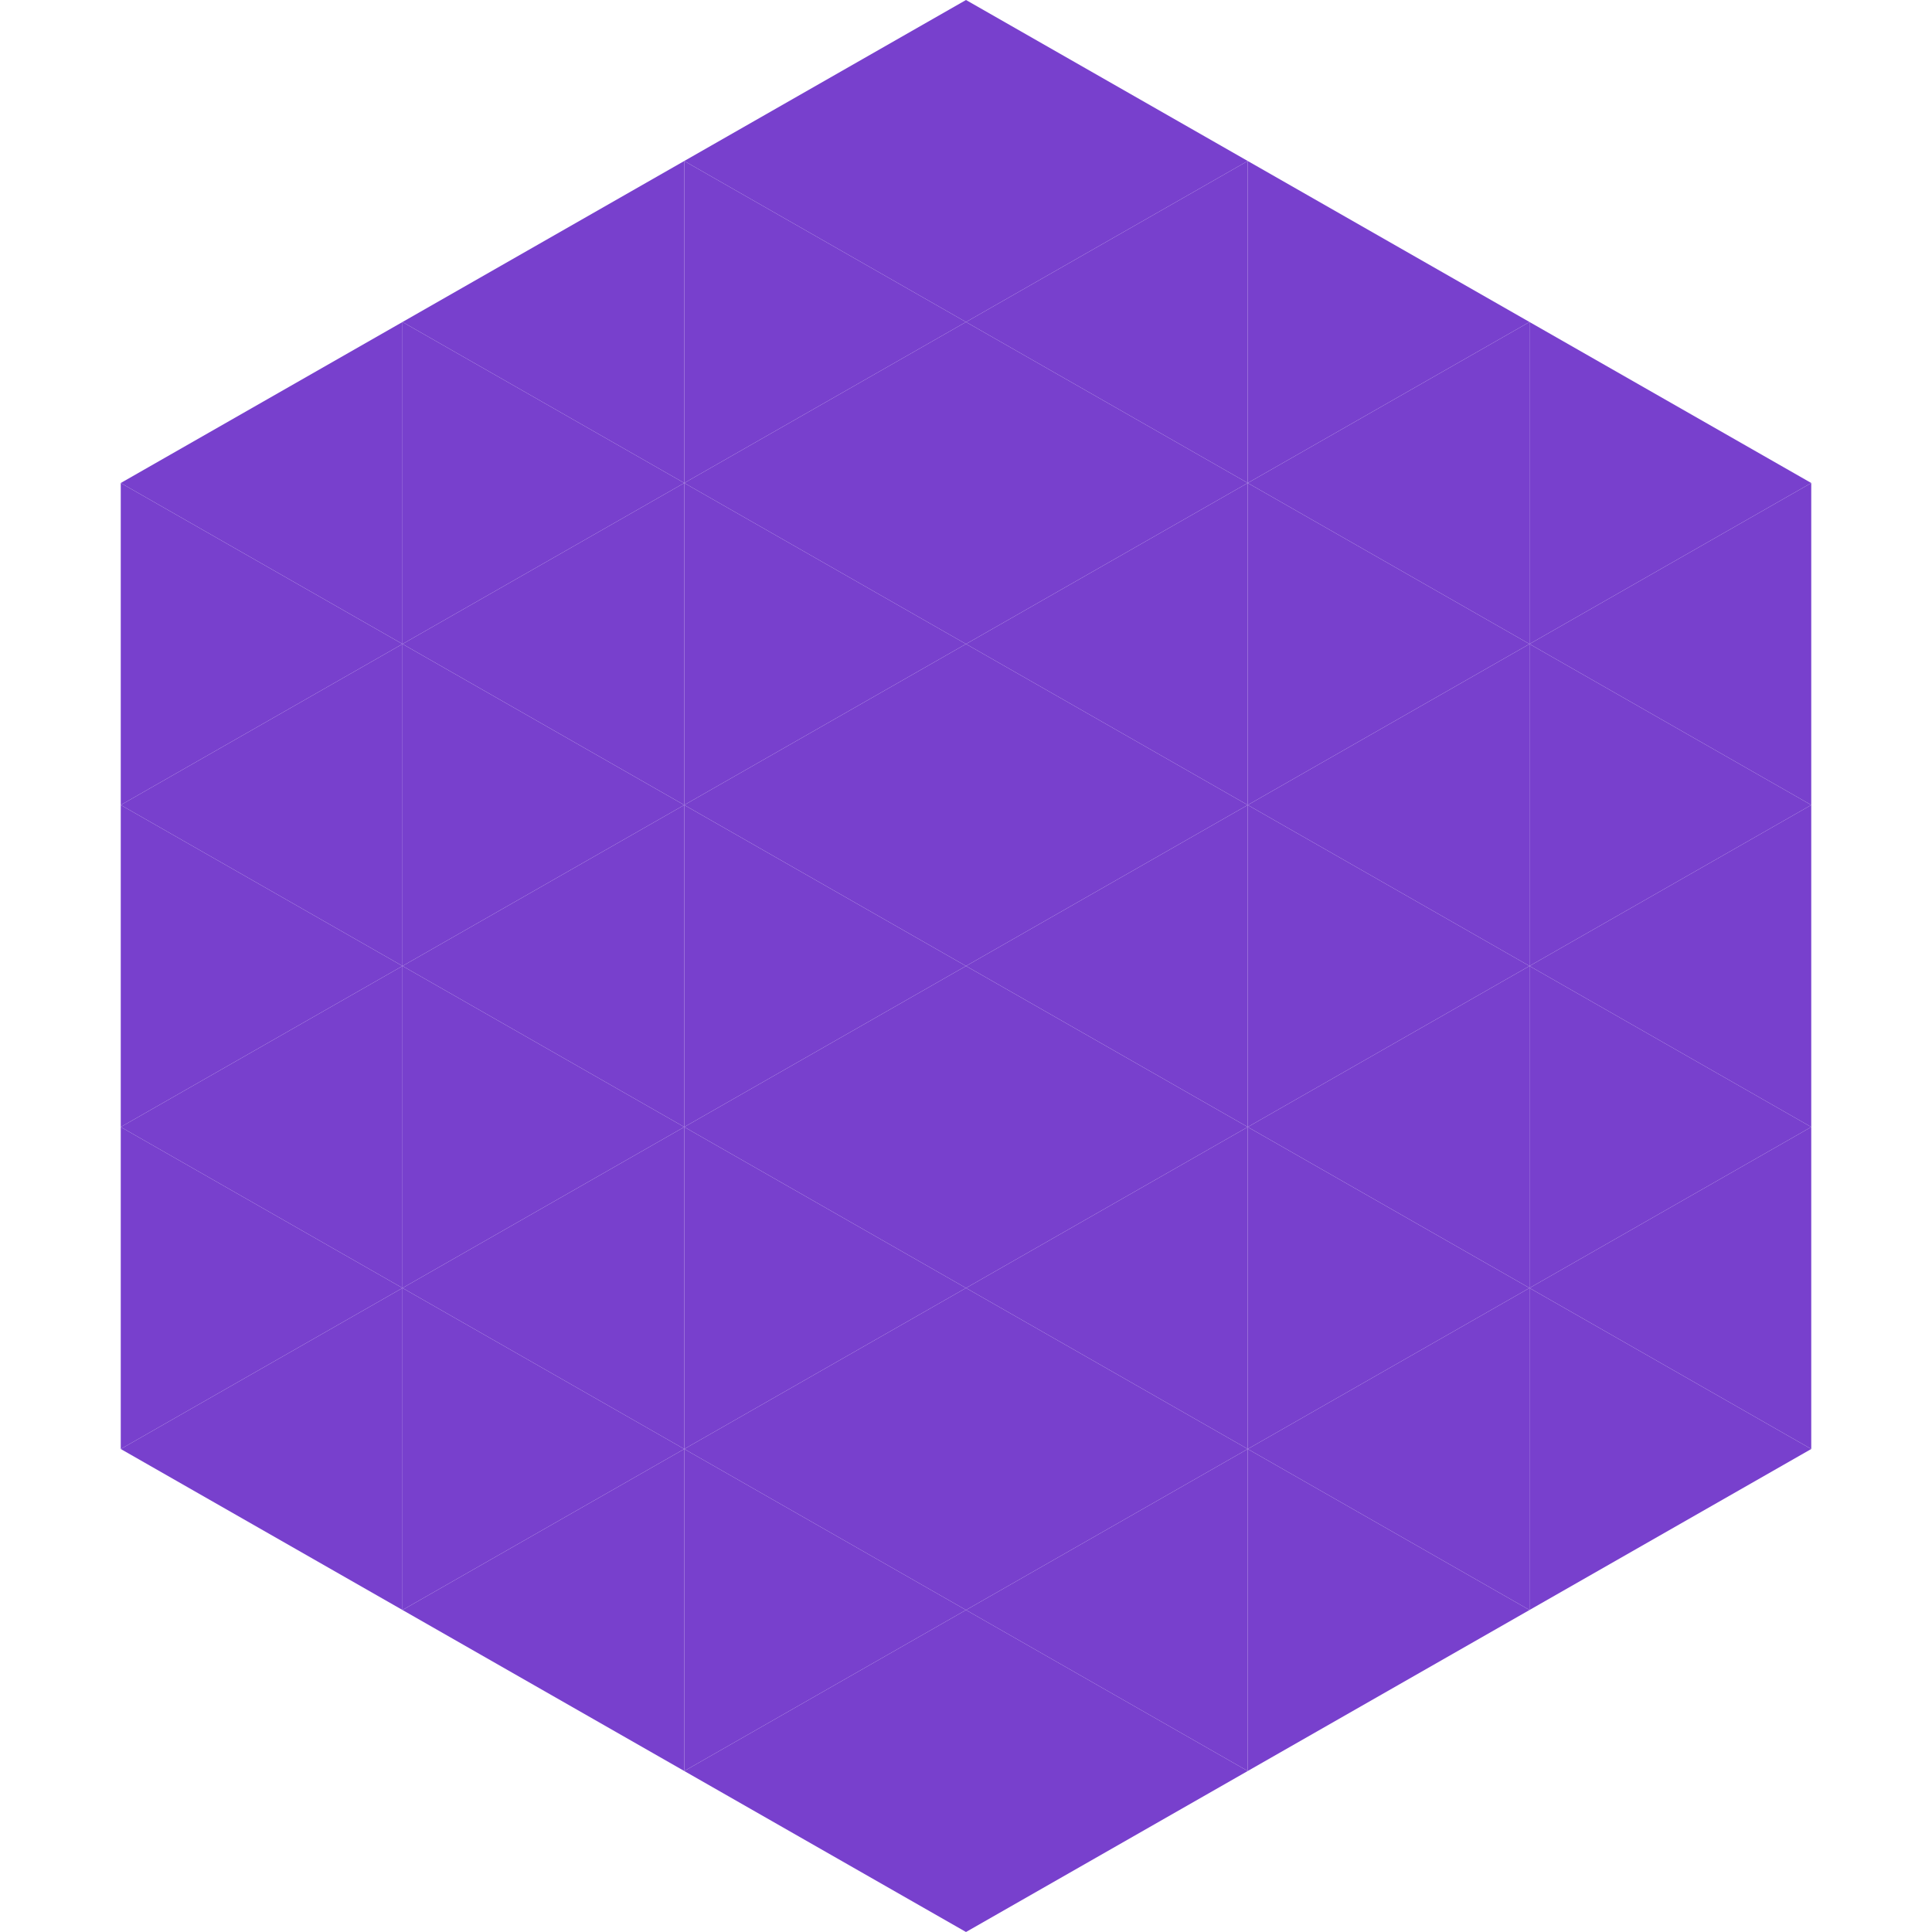
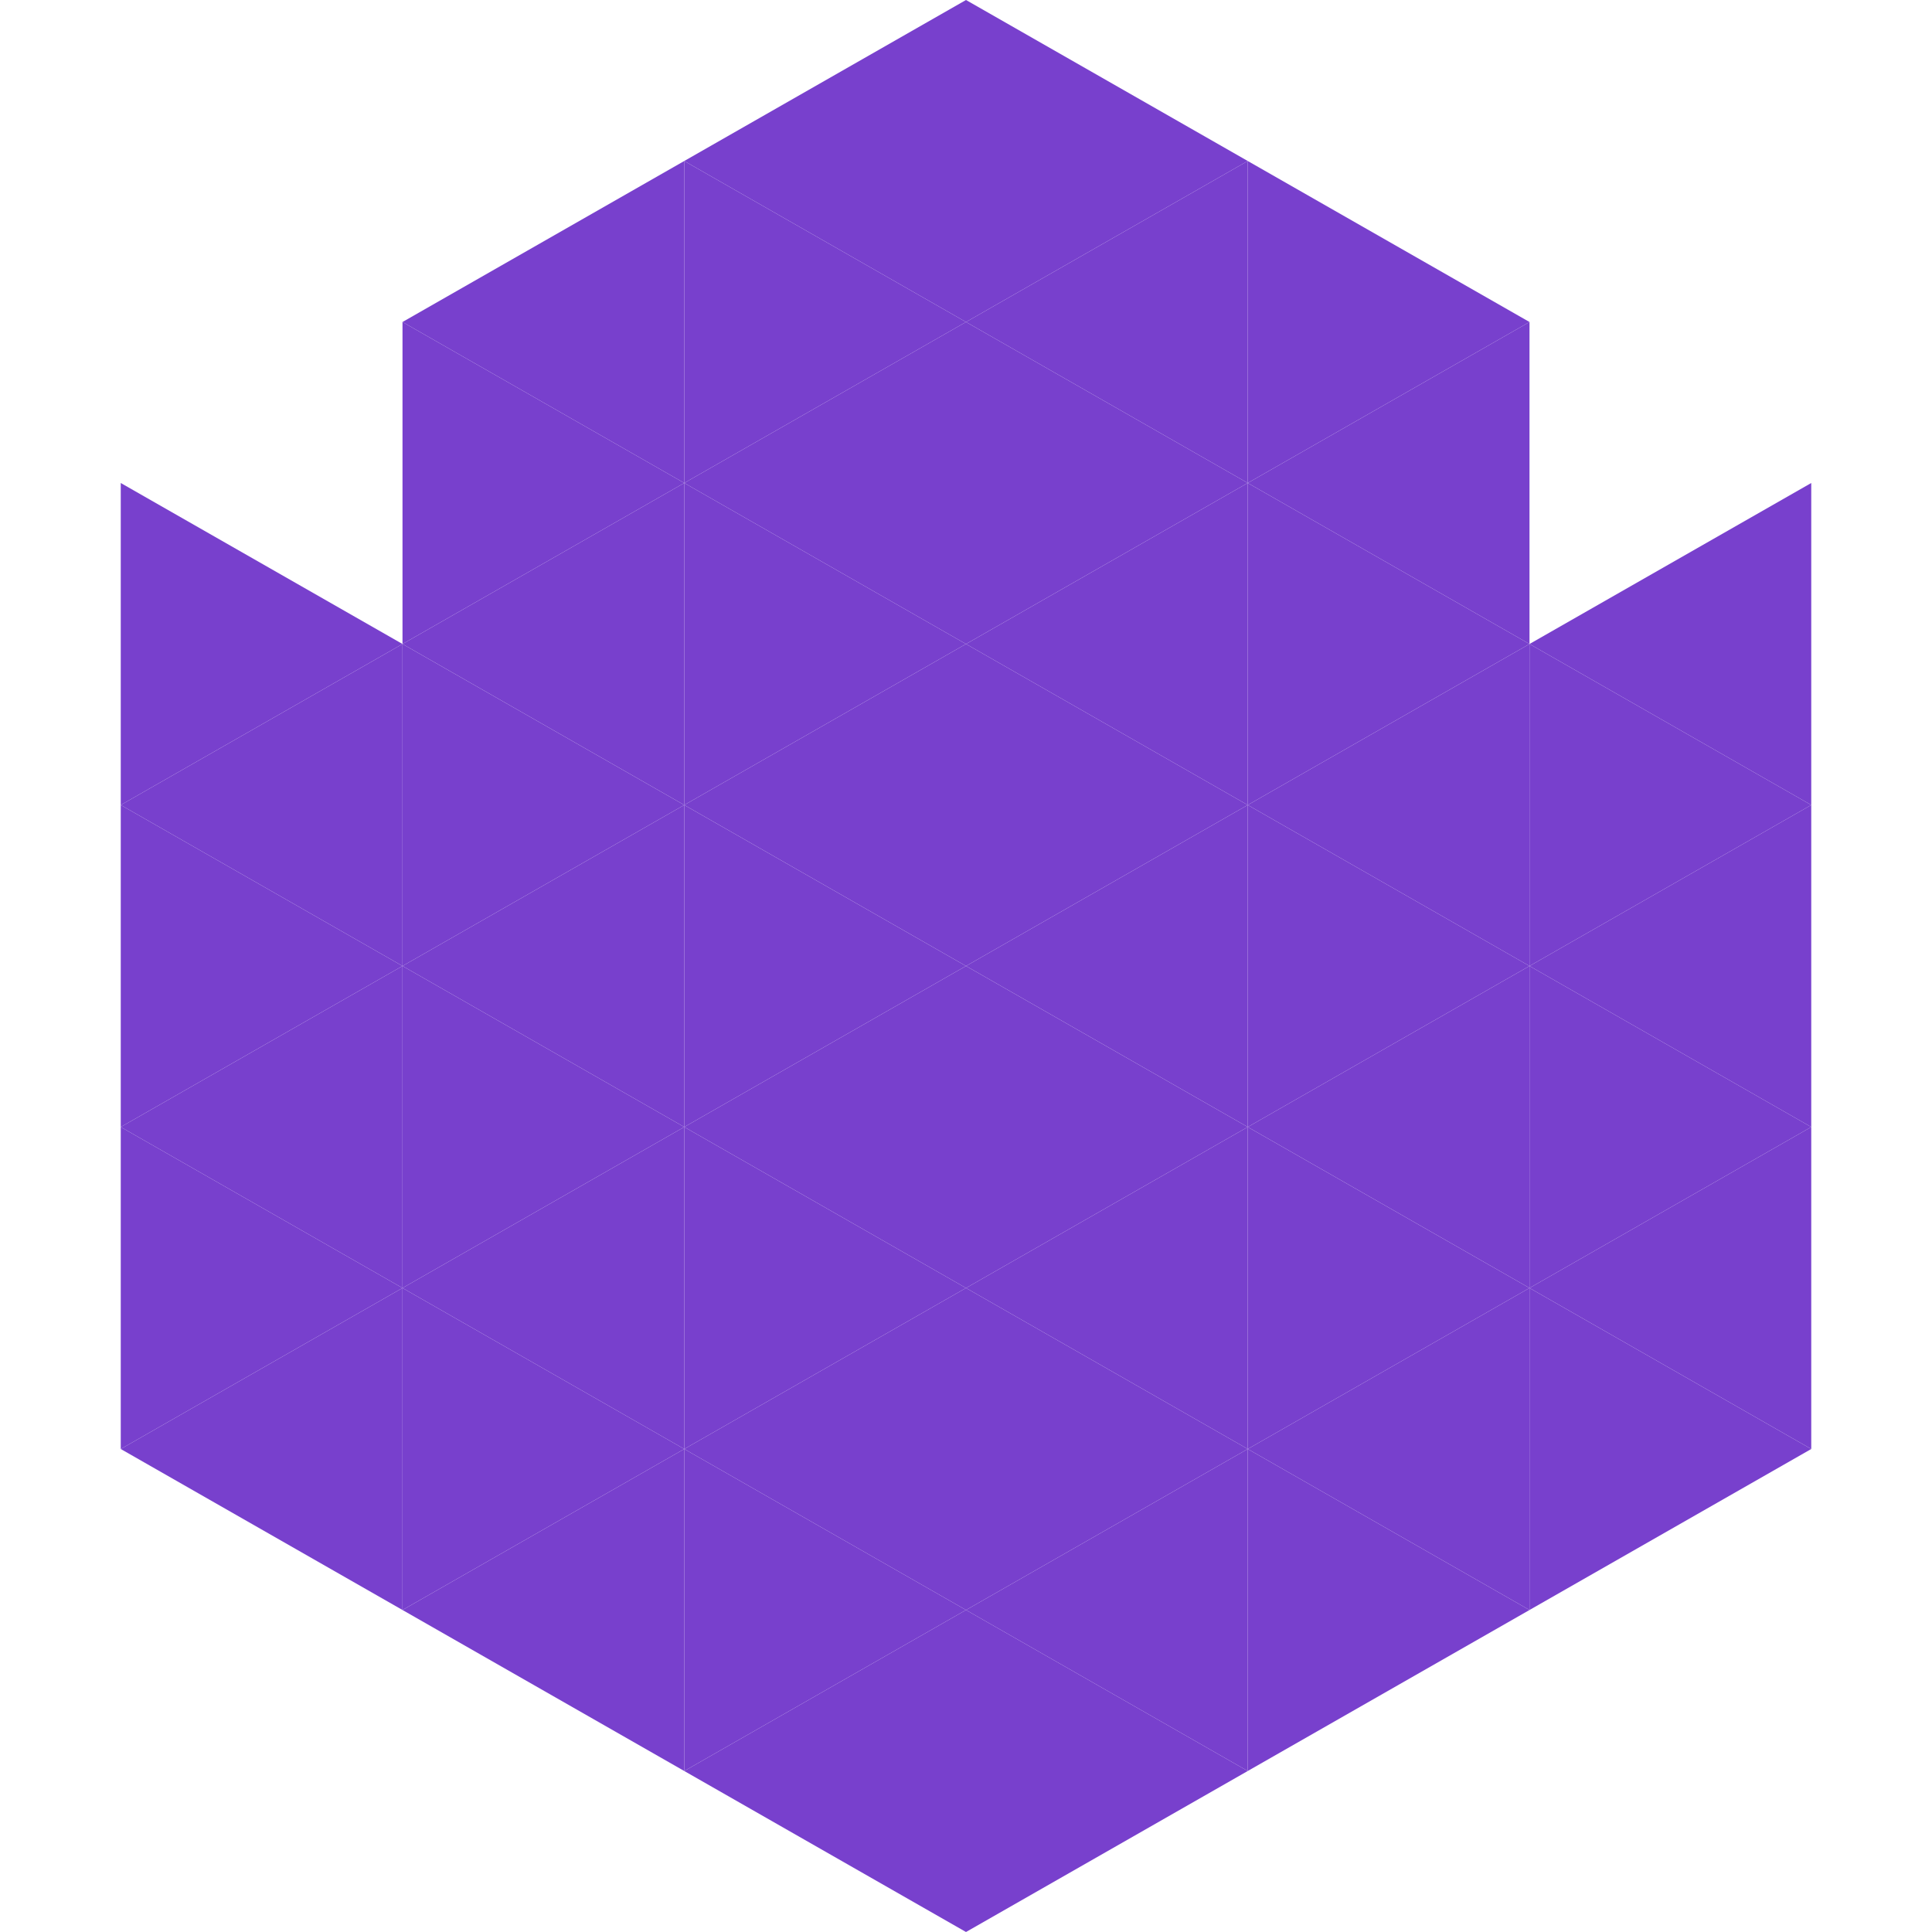
<svg xmlns="http://www.w3.org/2000/svg" width="240" height="240">
-   <polygon points="50,40 15,60 50,80" style="fill:rgb(120,64,205)" />
-   <polygon points="190,40 225,60 190,80" style="fill:rgb(120,64,205)" />
  <polygon points="15,60 50,80 15,100" style="fill:rgb(120,64,205)" />
  <polygon points="225,60 190,80 225,100" style="fill:rgb(120,64,205)" />
  <polygon points="50,80 15,100 50,120" style="fill:rgb(120,64,205)" />
  <polygon points="190,80 225,100 190,120" style="fill:rgb(120,64,205)" />
  <polygon points="15,100 50,120 15,140" style="fill:rgb(120,64,205)" />
  <polygon points="225,100 190,120 225,140" style="fill:rgb(120,64,205)" />
  <polygon points="50,120 15,140 50,160" style="fill:rgb(120,64,205)" />
  <polygon points="190,120 225,140 190,160" style="fill:rgb(120,64,205)" />
  <polygon points="15,140 50,160 15,180" style="fill:rgb(120,64,205)" />
  <polygon points="225,140 190,160 225,180" style="fill:rgb(120,64,205)" />
  <polygon points="50,160 15,180 50,200" style="fill:rgb(120,64,205)" />
  <polygon points="190,160 225,180 190,200" style="fill:rgb(120,64,205)" />
  <polygon points="15,180 50,200 15,220" style="fill:rgb(255,255,255); fill-opacity:0" />
  <polygon points="225,180 190,200 225,220" style="fill:rgb(255,255,255); fill-opacity:0" />
  <polygon points="50,0 85,20 50,40" style="fill:rgb(255,255,255); fill-opacity:0" />
  <polygon points="190,0 155,20 190,40" style="fill:rgb(255,255,255); fill-opacity:0" />
  <polygon points="85,20 50,40 85,60" style="fill:rgb(120,64,205)" />
  <polygon points="155,20 190,40 155,60" style="fill:rgb(120,64,205)" />
  <polygon points="50,40 85,60 50,80" style="fill:rgb(120,64,205)" />
  <polygon points="190,40 155,60 190,80" style="fill:rgb(120,64,205)" />
  <polygon points="85,60 50,80 85,100" style="fill:rgb(120,64,205)" />
  <polygon points="155,60 190,80 155,100" style="fill:rgb(120,64,205)" />
  <polygon points="50,80 85,100 50,120" style="fill:rgb(120,64,205)" />
  <polygon points="190,80 155,100 190,120" style="fill:rgb(120,64,205)" />
  <polygon points="85,100 50,120 85,140" style="fill:rgb(120,64,205)" />
  <polygon points="155,100 190,120 155,140" style="fill:rgb(120,64,205)" />
  <polygon points="50,120 85,140 50,160" style="fill:rgb(120,64,205)" />
  <polygon points="190,120 155,140 190,160" style="fill:rgb(120,64,205)" />
  <polygon points="85,140 50,160 85,180" style="fill:rgb(120,64,205)" />
  <polygon points="155,140 190,160 155,180" style="fill:rgb(120,64,205)" />
  <polygon points="50,160 85,180 50,200" style="fill:rgb(120,64,205)" />
  <polygon points="190,160 155,180 190,200" style="fill:rgb(120,64,205)" />
  <polygon points="85,180 50,200 85,220" style="fill:rgb(120,64,205)" />
  <polygon points="155,180 190,200 155,220" style="fill:rgb(120,64,205)" />
  <polygon points="120,0 85,20 120,40" style="fill:rgb(120,64,205)" />
  <polygon points="120,0 155,20 120,40" style="fill:rgb(120,64,205)" />
  <polygon points="85,20 120,40 85,60" style="fill:rgb(120,64,205)" />
  <polygon points="155,20 120,40 155,60" style="fill:rgb(120,64,205)" />
  <polygon points="120,40 85,60 120,80" style="fill:rgb(120,64,205)" />
  <polygon points="120,40 155,60 120,80" style="fill:rgb(120,64,205)" />
  <polygon points="85,60 120,80 85,100" style="fill:rgb(120,64,205)" />
  <polygon points="155,60 120,80 155,100" style="fill:rgb(120,64,205)" />
  <polygon points="120,80 85,100 120,120" style="fill:rgb(120,64,205)" />
  <polygon points="120,80 155,100 120,120" style="fill:rgb(120,64,205)" />
  <polygon points="85,100 120,120 85,140" style="fill:rgb(120,64,205)" />
  <polygon points="155,100 120,120 155,140" style="fill:rgb(120,64,205)" />
  <polygon points="120,120 85,140 120,160" style="fill:rgb(120,64,205)" />
  <polygon points="120,120 155,140 120,160" style="fill:rgb(120,64,205)" />
  <polygon points="85,140 120,160 85,180" style="fill:rgb(120,64,205)" />
  <polygon points="155,140 120,160 155,180" style="fill:rgb(120,64,205)" />
  <polygon points="120,160 85,180 120,200" style="fill:rgb(120,64,205)" />
  <polygon points="120,160 155,180 120,200" style="fill:rgb(120,64,205)" />
  <polygon points="85,180 120,200 85,220" style="fill:rgb(120,64,205)" />
  <polygon points="155,180 120,200 155,220" style="fill:rgb(120,64,205)" />
  <polygon points="120,200 85,220 120,240" style="fill:rgb(120,64,205)" />
  <polygon points="120,200 155,220 120,240" style="fill:rgb(120,64,205)" />
  <polygon points="85,220 120,240 85,260" style="fill:rgb(255,255,255); fill-opacity:0" />
  <polygon points="155,220 120,240 155,260" style="fill:rgb(255,255,255); fill-opacity:0" />
</svg>